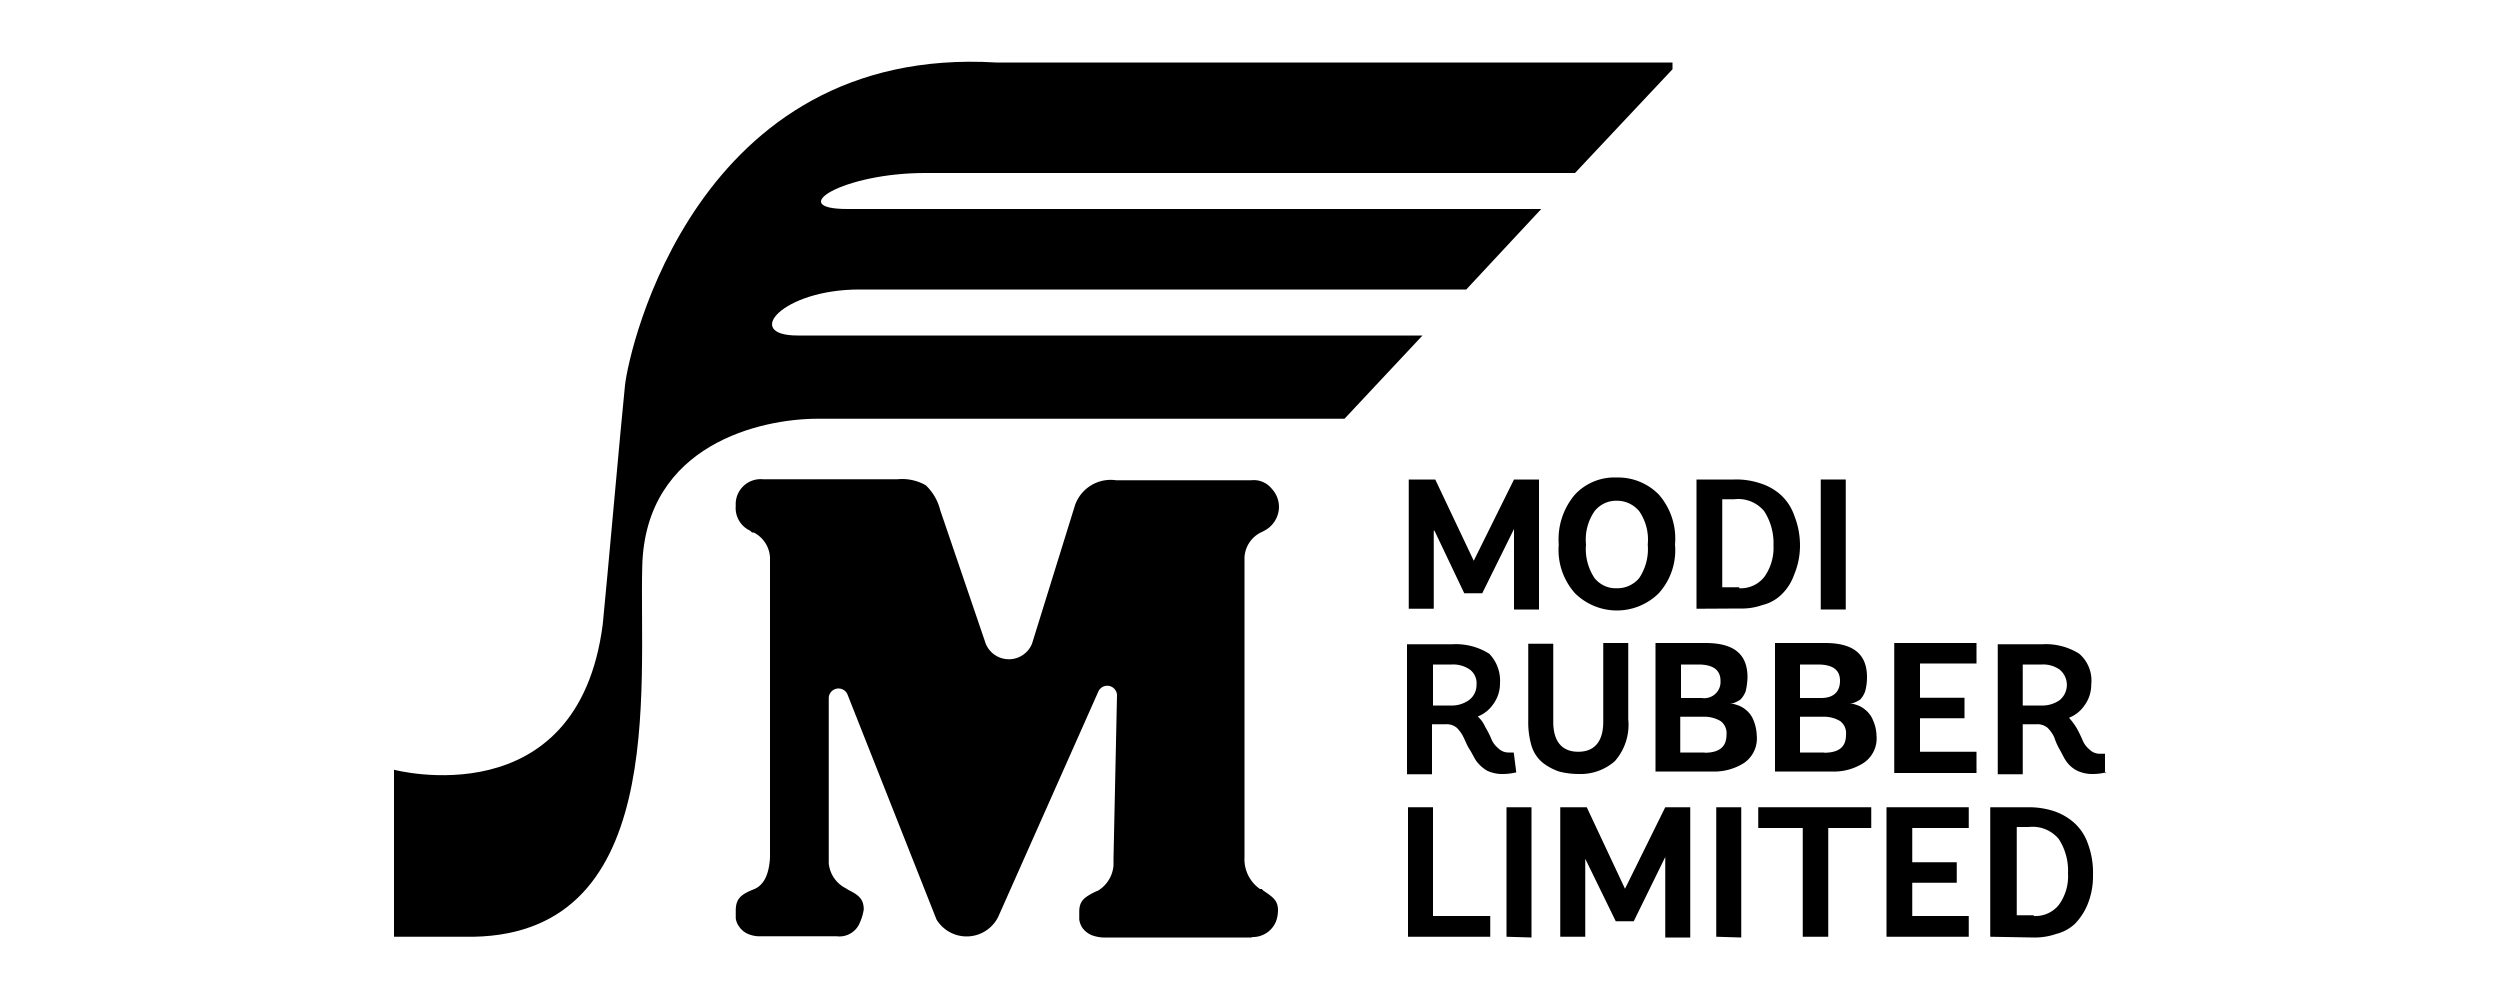
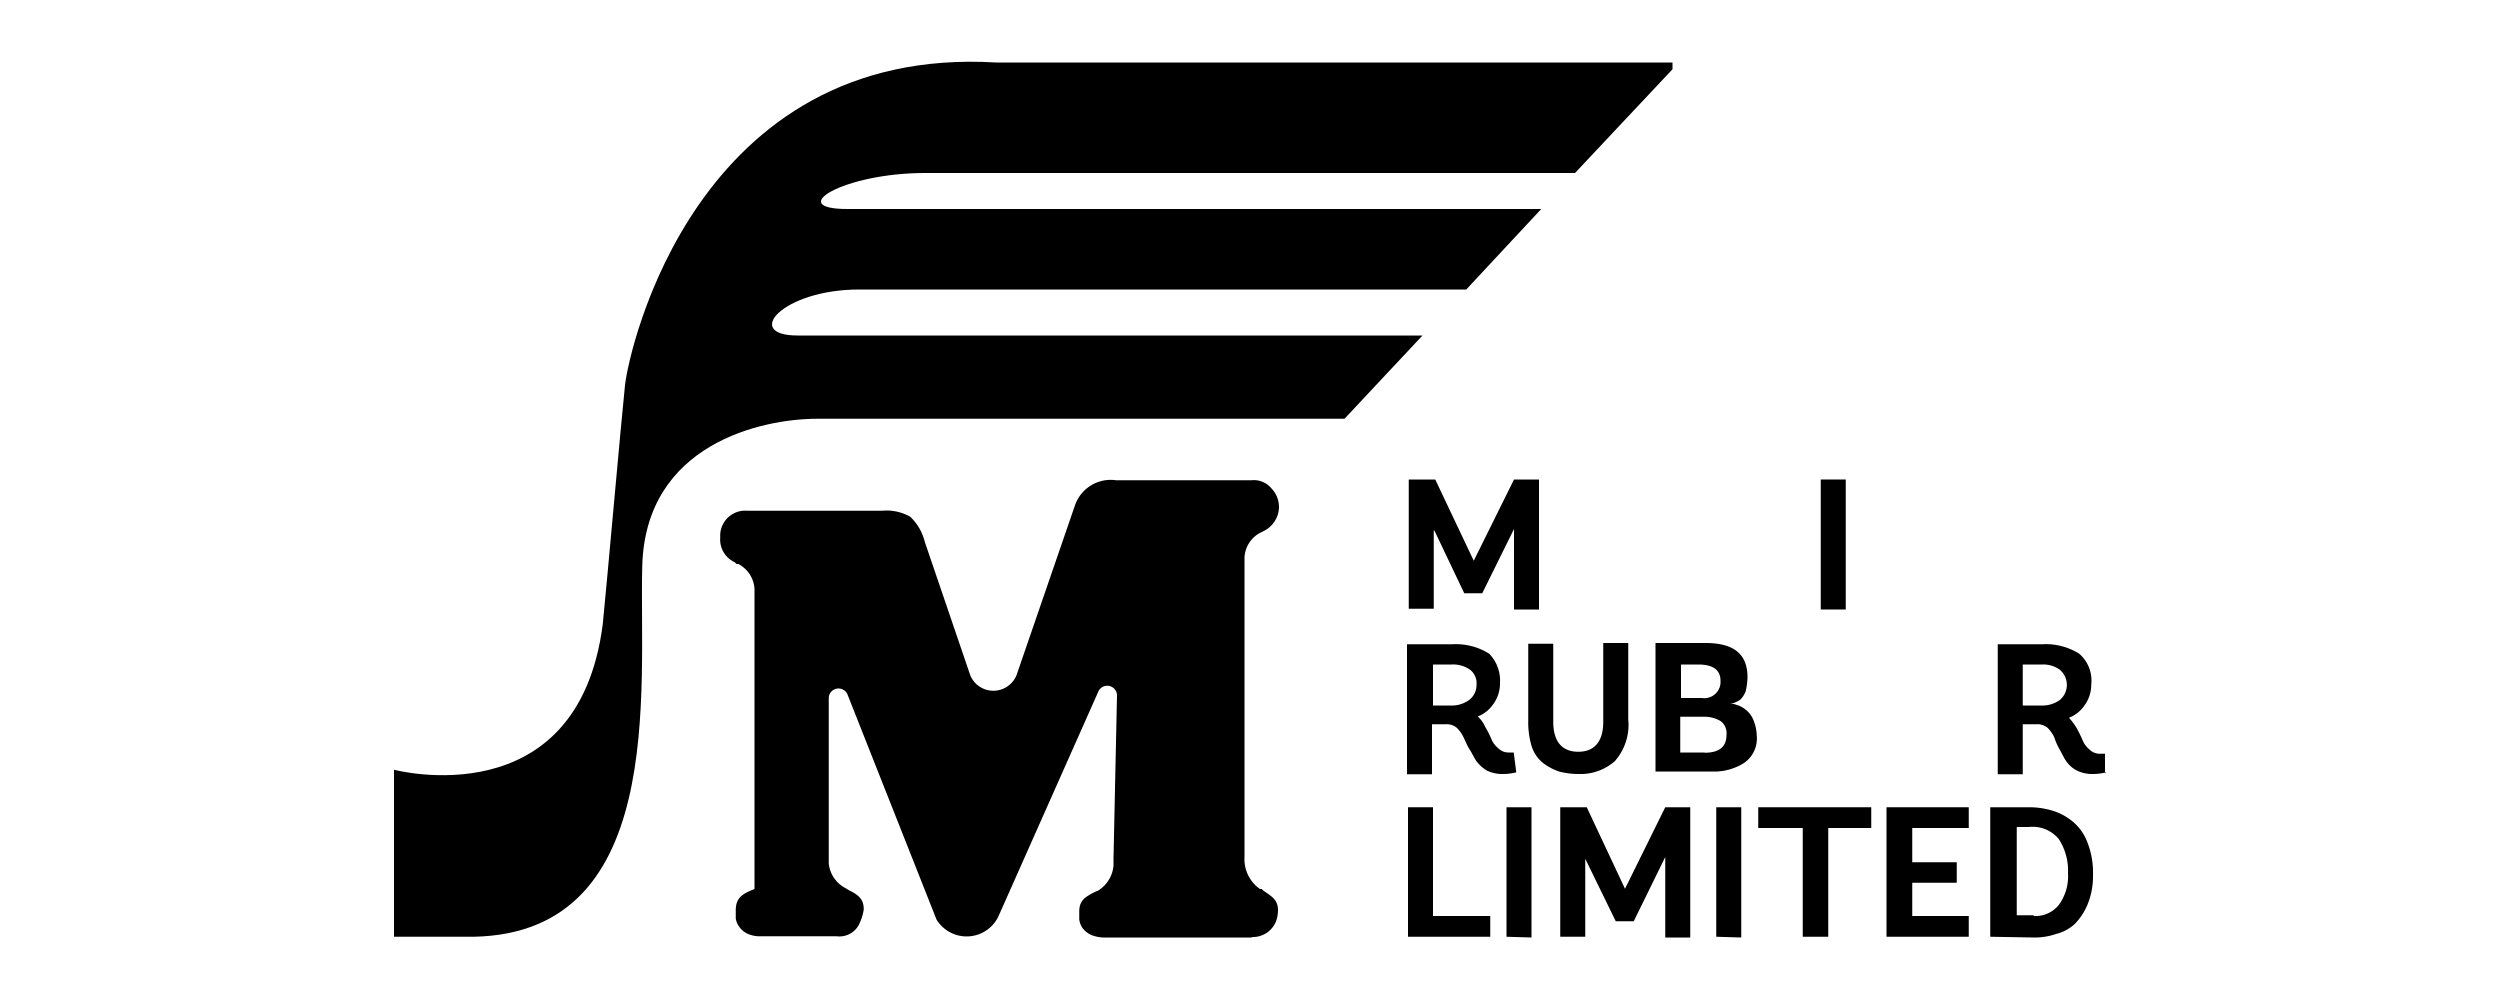
<svg xmlns="http://www.w3.org/2000/svg" viewBox="0 0 100 40">
  <defs>
    <style>.cls-1{fill:none;}</style>
  </defs>
  <g id="Layer_2" data-name="Layer 2">
    <g id="layer">
-       <rect class="cls-1" width="100" height="40" />
      <g id="Layer_1-2" data-name="Layer 1-2">
        <path d="M56.9,13.42h-25c-2.19,0-.61-1.84,2.47-1.84H58.65l3-3.22H33.89c-2.5,0-.17-1.44,3.11-1.44H63l3.9-4.15V2.5l-27.05,0C27.83,1.78,25.15,14,25,15.41s-.72,7.88-.89,9.56c-1,7.77-8.35,5.82-8.35,5.82v6.68h2.8c8.19.17,7-9.94,7.13-14.83s4.79-5.89,7-5.89H53.78Z" />
-         <path d="M50.09,37.5H44.26a1.49,1.49,0,0,1-.61-.1.91.91,0,0,1-.35-.28.8.8,0,0,1-.13-.34c0-.1,0-.24,0-.31,0-.44.21-.58.62-.79l.14-.06a1.3,1.3,0,0,0,.61-1v-.27l.14-6.54a.39.39,0,0,0-.75-.14l-4,9a1.41,1.41,0,0,1-2.47.11l-3.56-9a.39.39,0,0,0-.75.14v6.61a1.25,1.25,0,0,0,.68,1l.11.07c.41.2.61.37.61.78a2.12,2.12,0,0,1-.2.62.88.88,0,0,1-.89.45h-3a1.21,1.21,0,0,1-.58-.11.83.83,0,0,1-.31-.27.71.71,0,0,1-.14-.34c0-.11,0-.24,0-.31,0-.45.2-.62.58-.79l.17-.07c.38-.17.58-.58.62-1.26v-12a1.19,1.19,0,0,0-.65-1l-.07,0-.07-.07a1,1,0,0,1-.58-1,1,1,0,0,1,1.09-1.06h5.38a1.92,1.92,0,0,1,1.13.24,2.06,2.06,0,0,1,.58,1l1.82,5.34a1,1,0,0,0,1.85,0L43,20.21a1.51,1.51,0,0,1,1.64-1h5.41a.92.92,0,0,1,.82.34,1.06,1.06,0,0,1,.28.86,1.09,1.09,0,0,1-.58.82l-.14.07a1.18,1.18,0,0,0-.65,1v.24l0,11.75a1.45,1.45,0,0,0,.62,1.27l.07,0,.07.07c.41.27.58.41.58.79a1.38,1.38,0,0,1-.07.41,1,1,0,0,1-1,.65" />
+         <path d="M50.09,37.5H44.26a1.49,1.49,0,0,1-.61-.1.91.91,0,0,1-.35-.28.8.8,0,0,1-.13-.34c0-.1,0-.24,0-.31,0-.44.21-.58.62-.79l.14-.06a1.3,1.3,0,0,0,.61-1v-.27l.14-6.54a.39.39,0,0,0-.75-.14l-4,9a1.41,1.41,0,0,1-2.47.11l-3.56-9a.39.39,0,0,0-.75.14v6.61a1.25,1.25,0,0,0,.68,1l.11.07c.41.2.61.37.61.78a2.12,2.12,0,0,1-.2.62.88.88,0,0,1-.89.45h-3a1.21,1.21,0,0,1-.58-.11.83.83,0,0,1-.31-.27.71.71,0,0,1-.14-.34c0-.11,0-.24,0-.31,0-.45.2-.62.58-.79l.17-.07v-12a1.19,1.19,0,0,0-.65-1l-.07,0-.07-.07a1,1,0,0,1-.58-1,1,1,0,0,1,1.09-1.06h5.38a1.92,1.92,0,0,1,1.13.24,2.06,2.06,0,0,1,.58,1l1.82,5.34a1,1,0,0,0,1.85,0L43,20.21a1.51,1.51,0,0,1,1.64-1h5.41a.92.92,0,0,1,.82.34,1.06,1.06,0,0,1,.28.86,1.09,1.09,0,0,1-.58.82l-.14.07a1.18,1.18,0,0,0-.65,1v.24l0,11.75a1.45,1.45,0,0,0,.62,1.27l.07,0,.07.07c.41.27.58.41.58.79a1.38,1.38,0,0,1-.07.41,1,1,0,0,1-1,.65" />
        <path d="M57.35,21.23v3.12h-1V19.18h1.06l1.54,3.25,1.61-3.25h1v5.2h-1l0-3.22-1.27,2.57h-.72l-1.19-2.5Z" />
-         <path d="M63,23.73a2.6,2.6,0,0,1-.65-1.95,2.76,2.76,0,0,1,.65-2,2.16,2.16,0,0,1,1.67-.68,2.28,2.28,0,0,1,1.68.68,2.67,2.67,0,0,1,.65,2,2.56,2.56,0,0,1-.65,1.95,2.38,2.38,0,0,1-3.35,0Zm2.57-.61a2.09,2.09,0,0,0,.34-1.34,2,2,0,0,0-.34-1.33,1.15,1.15,0,0,0-.9-.42,1.1,1.1,0,0,0-.89.42,2,2,0,0,0-.34,1.33,2.09,2.09,0,0,0,.34,1.34,1.08,1.08,0,0,0,.89.41A1.13,1.13,0,0,0,65.57,23.12Z" />
-         <path d="M67.86,24.35V19.18h1.51a3,3,0,0,1,1,.14,2.24,2.24,0,0,1,.82.44,2,2,0,0,1,.58.86A3.23,3.23,0,0,1,72,21.85,3,3,0,0,1,71.76,23a2,2,0,0,1-.51.79,1.63,1.63,0,0,1-.75.41,2.44,2.44,0,0,1-.89.14Zm1.71-.82a1.2,1.2,0,0,0,1-.45,2,2,0,0,0,.37-1.26,2.37,2.37,0,0,0-.37-1.37,1.35,1.35,0,0,0-1.2-.48h-.48v3.52h.68Z" />
        <path d="M72.83,24.35V19.18h1v5.2h-1Z" />
        <path d="M60.67,30.89a2.39,2.39,0,0,1-.55.07,1.41,1.41,0,0,1-.65-.14,1.48,1.48,0,0,1-.41-.37c-.1-.14-.17-.31-.28-.48s-.17-.35-.24-.48a1.31,1.31,0,0,0-.27-.38.63.63,0,0,0-.44-.14h-.55v2h-1v-5.2h1.82a2.5,2.5,0,0,1,1.47.38A1.55,1.55,0,0,1,60,27.33a1.4,1.4,0,0,1-.28.85,1.34,1.34,0,0,1-.61.48,1.22,1.22,0,0,1,.3.42,3.51,3.51,0,0,1,.24.47.94.94,0,0,0,.28.38.57.57,0,0,0,.41.17h.21l.1.79ZM58,28.22a1.19,1.19,0,0,0,.75-.21.74.74,0,0,0,.31-.61.68.68,0,0,0-.27-.62,1.18,1.18,0,0,0-.72-.2h-.75v1.64Z" />
        <path d="M64.13,25.72h1v3.05a2.2,2.2,0,0,1-.54,1.68,2.08,2.08,0,0,1-1.44.51,3.1,3.1,0,0,1-.79-.1,2.27,2.27,0,0,1-.65-.35,1.41,1.41,0,0,1-.45-.68,3.34,3.34,0,0,1-.13-1V25.75h1v3.12c0,.79.35,1.2,1,1.2s1-.41,1-1.2V25.72Z" />
        <path d="M66.22,30.92v-5.2h2c1.13,0,1.68.44,1.68,1.37a2.74,2.74,0,0,1-.07.55.94.94,0,0,1-.21.34,1.16,1.16,0,0,1-.27.14.75.75,0,0,1-.24,0h0a1.28,1.28,0,0,1,.34.07,1,1,0,0,1,.38.2,1,1,0,0,1,.31.42,1.78,1.78,0,0,1,.13.61,1.19,1.19,0,0,1-.51,1.1,2.23,2.23,0,0,1-1.3.34H66.22v0Zm1.85-3a.65.65,0,0,0,.75-.69c0-.44-.31-.65-.89-.65h-.69v1.34Zm.1,2.19c.61,0,.89-.24.89-.72a.6.6,0,0,0-.24-.55,1.3,1.3,0,0,0-.69-.17h-.92V30.1h1v0Z" />
-         <path d="M71,30.92v-5.2H73c1.13,0,1.68.44,1.68,1.37a2.17,2.17,0,0,1-.07.55.93.93,0,0,1-.2.34,1.22,1.22,0,0,1-.28.14.75.75,0,0,1-.24,0h0a1.27,1.27,0,0,1,.35.07,1,1,0,0,1,.37.2,1,1,0,0,1,.31.42,1.57,1.57,0,0,1,.14.61,1.18,1.18,0,0,1-.52,1.1,2.21,2.21,0,0,1-1.3.34H71v0Zm1.85-3c.48,0,.75-.24.75-.69s-.31-.65-.89-.65H72v1.34Zm.1,2.19c.62,0,.89-.24.89-.72a.6.6,0,0,0-.24-.55,1.26,1.26,0,0,0-.68-.17H72V30.1h1v0Z" />
-         <path d="M75.77,30.92v-5.2h3.29v.82H76.8v1.37h1.78v.82H76.8v1.34h2.26v.85Z" />
        <path d="M84.26,30.89a2.21,2.21,0,0,1-.54.07,1.41,1.41,0,0,1-.65-.14,1.19,1.19,0,0,1-.42-.37c-.1-.14-.17-.31-.27-.48a2.6,2.6,0,0,1-.21-.48,1.31,1.31,0,0,0-.27-.38.63.63,0,0,0-.44-.14h-.55v2h-1v-5.2H81.7a2.5,2.5,0,0,1,1.47.38,1.42,1.42,0,0,1,.48,1.23,1.4,1.4,0,0,1-.28.85,1.34,1.34,0,0,1-.61.48,2.69,2.69,0,0,1,.31.42,5,5,0,0,1,.23.47.94.94,0,0,0,.28.38.57.57,0,0,0,.41.17h.21v.79Zm-2.63-2.67a1.21,1.21,0,0,0,.75-.21.79.79,0,0,0,0-1.23,1.15,1.15,0,0,0-.71-.2h-.76v1.64Z" />
        <path d="M56.32,37.47V32.29h1v4.35h2.29v.83Z" />
        <path d="M60.26,37.47V32.29h1V37.5S60.26,37.47,60.26,37.47Z" />
        <path d="M63.41,34.35v3.12h-1V32.29h1.06L65,35.55l1.61-3.26h1V37.5h-1l0-3.22-1.26,2.57h-.72S63.41,34.35,63.41,34.35Z" />
        <path d="M68.65,37.47V32.29h1V37.5S68.65,37.47,68.65,37.47Z" />
        <path d="M72.11,37.47V33.12H70.33v-.83h4.52v.83H73.13v4.35Z" />
        <path d="M75.46,37.47V32.29h3.29v.83H76.49v1.37h1.78v.82H76.49v1.33h2.26v.83Z" />
        <path d="M79.61,37.47V32.29h1.5a3.27,3.27,0,0,1,1,.14,2.35,2.35,0,0,1,.82.45,2,2,0,0,1,.58.85A3.32,3.32,0,0,1,83.72,35a3,3,0,0,1-.21,1.16,2.45,2.45,0,0,1-.51.79,1.71,1.71,0,0,1-.76.41,2.6,2.6,0,0,1-.89.14Zm1.74-.83a1.2,1.2,0,0,0,1-.44,1.94,1.94,0,0,0,.37-1.27,2.32,2.32,0,0,0-.37-1.37,1.36,1.36,0,0,0-1.2-.48h-.48v3.53l.68,0Z" />
      </g>
    </g>
  </g>
</svg>